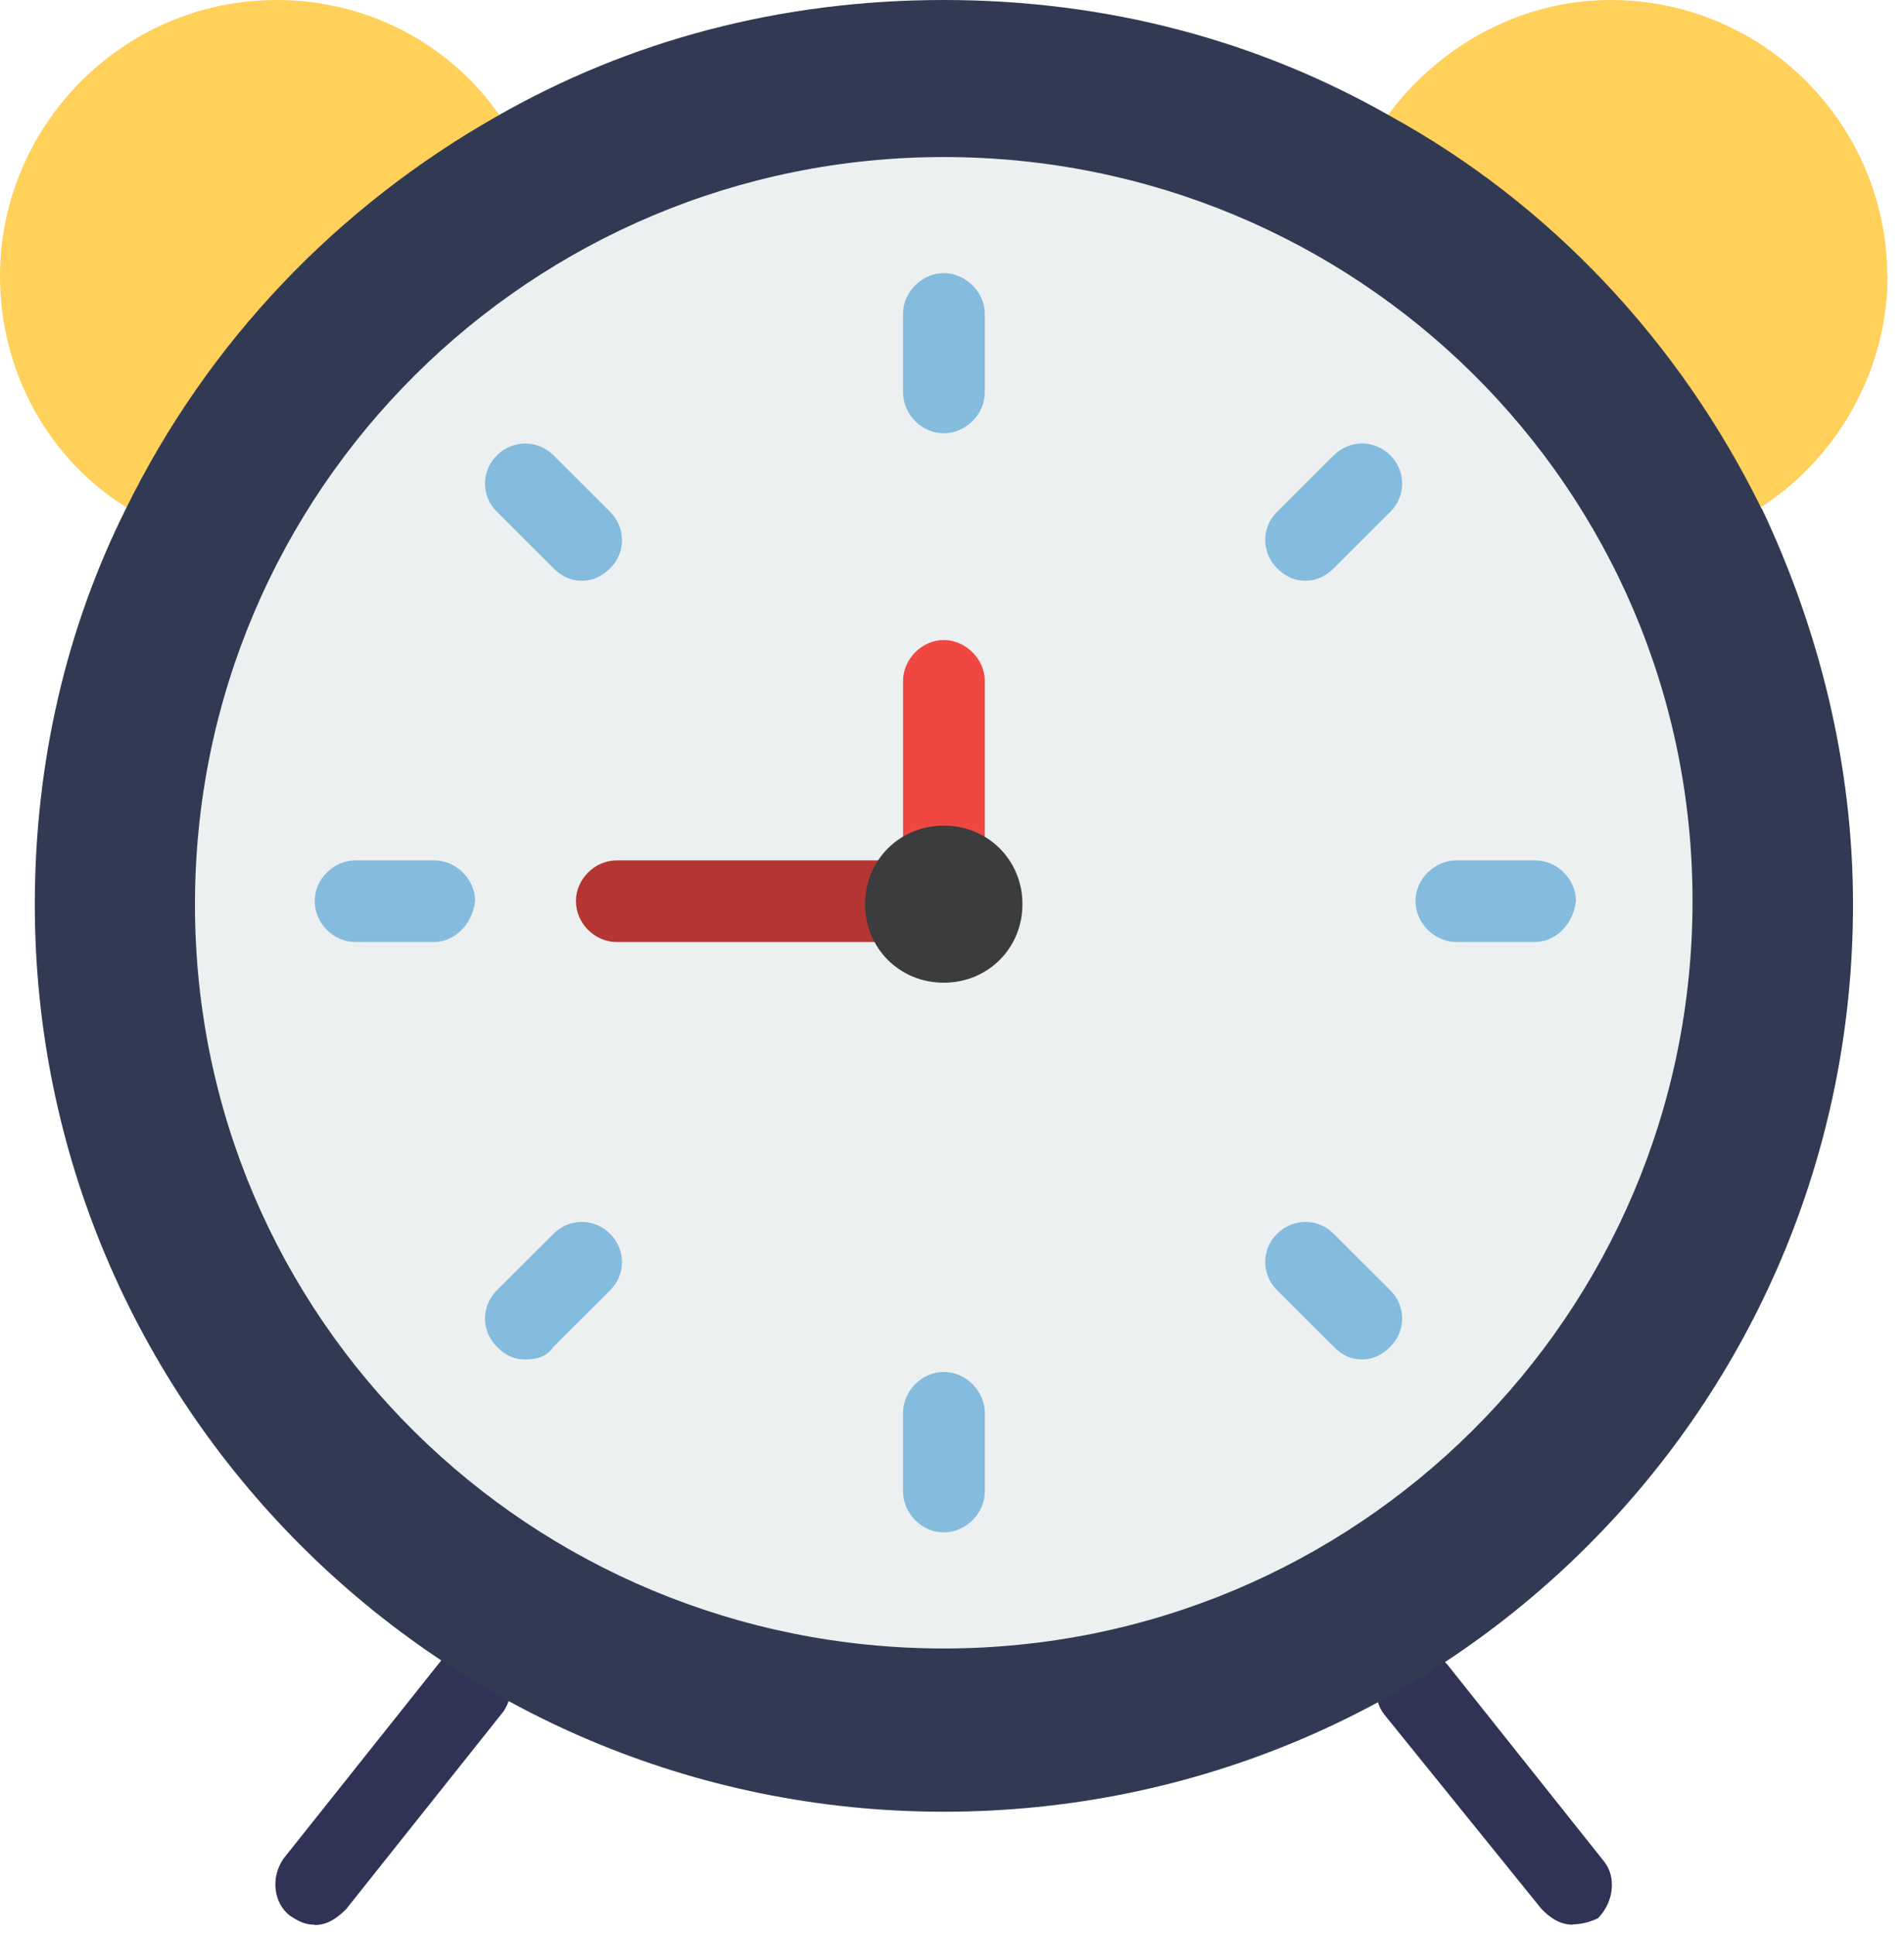
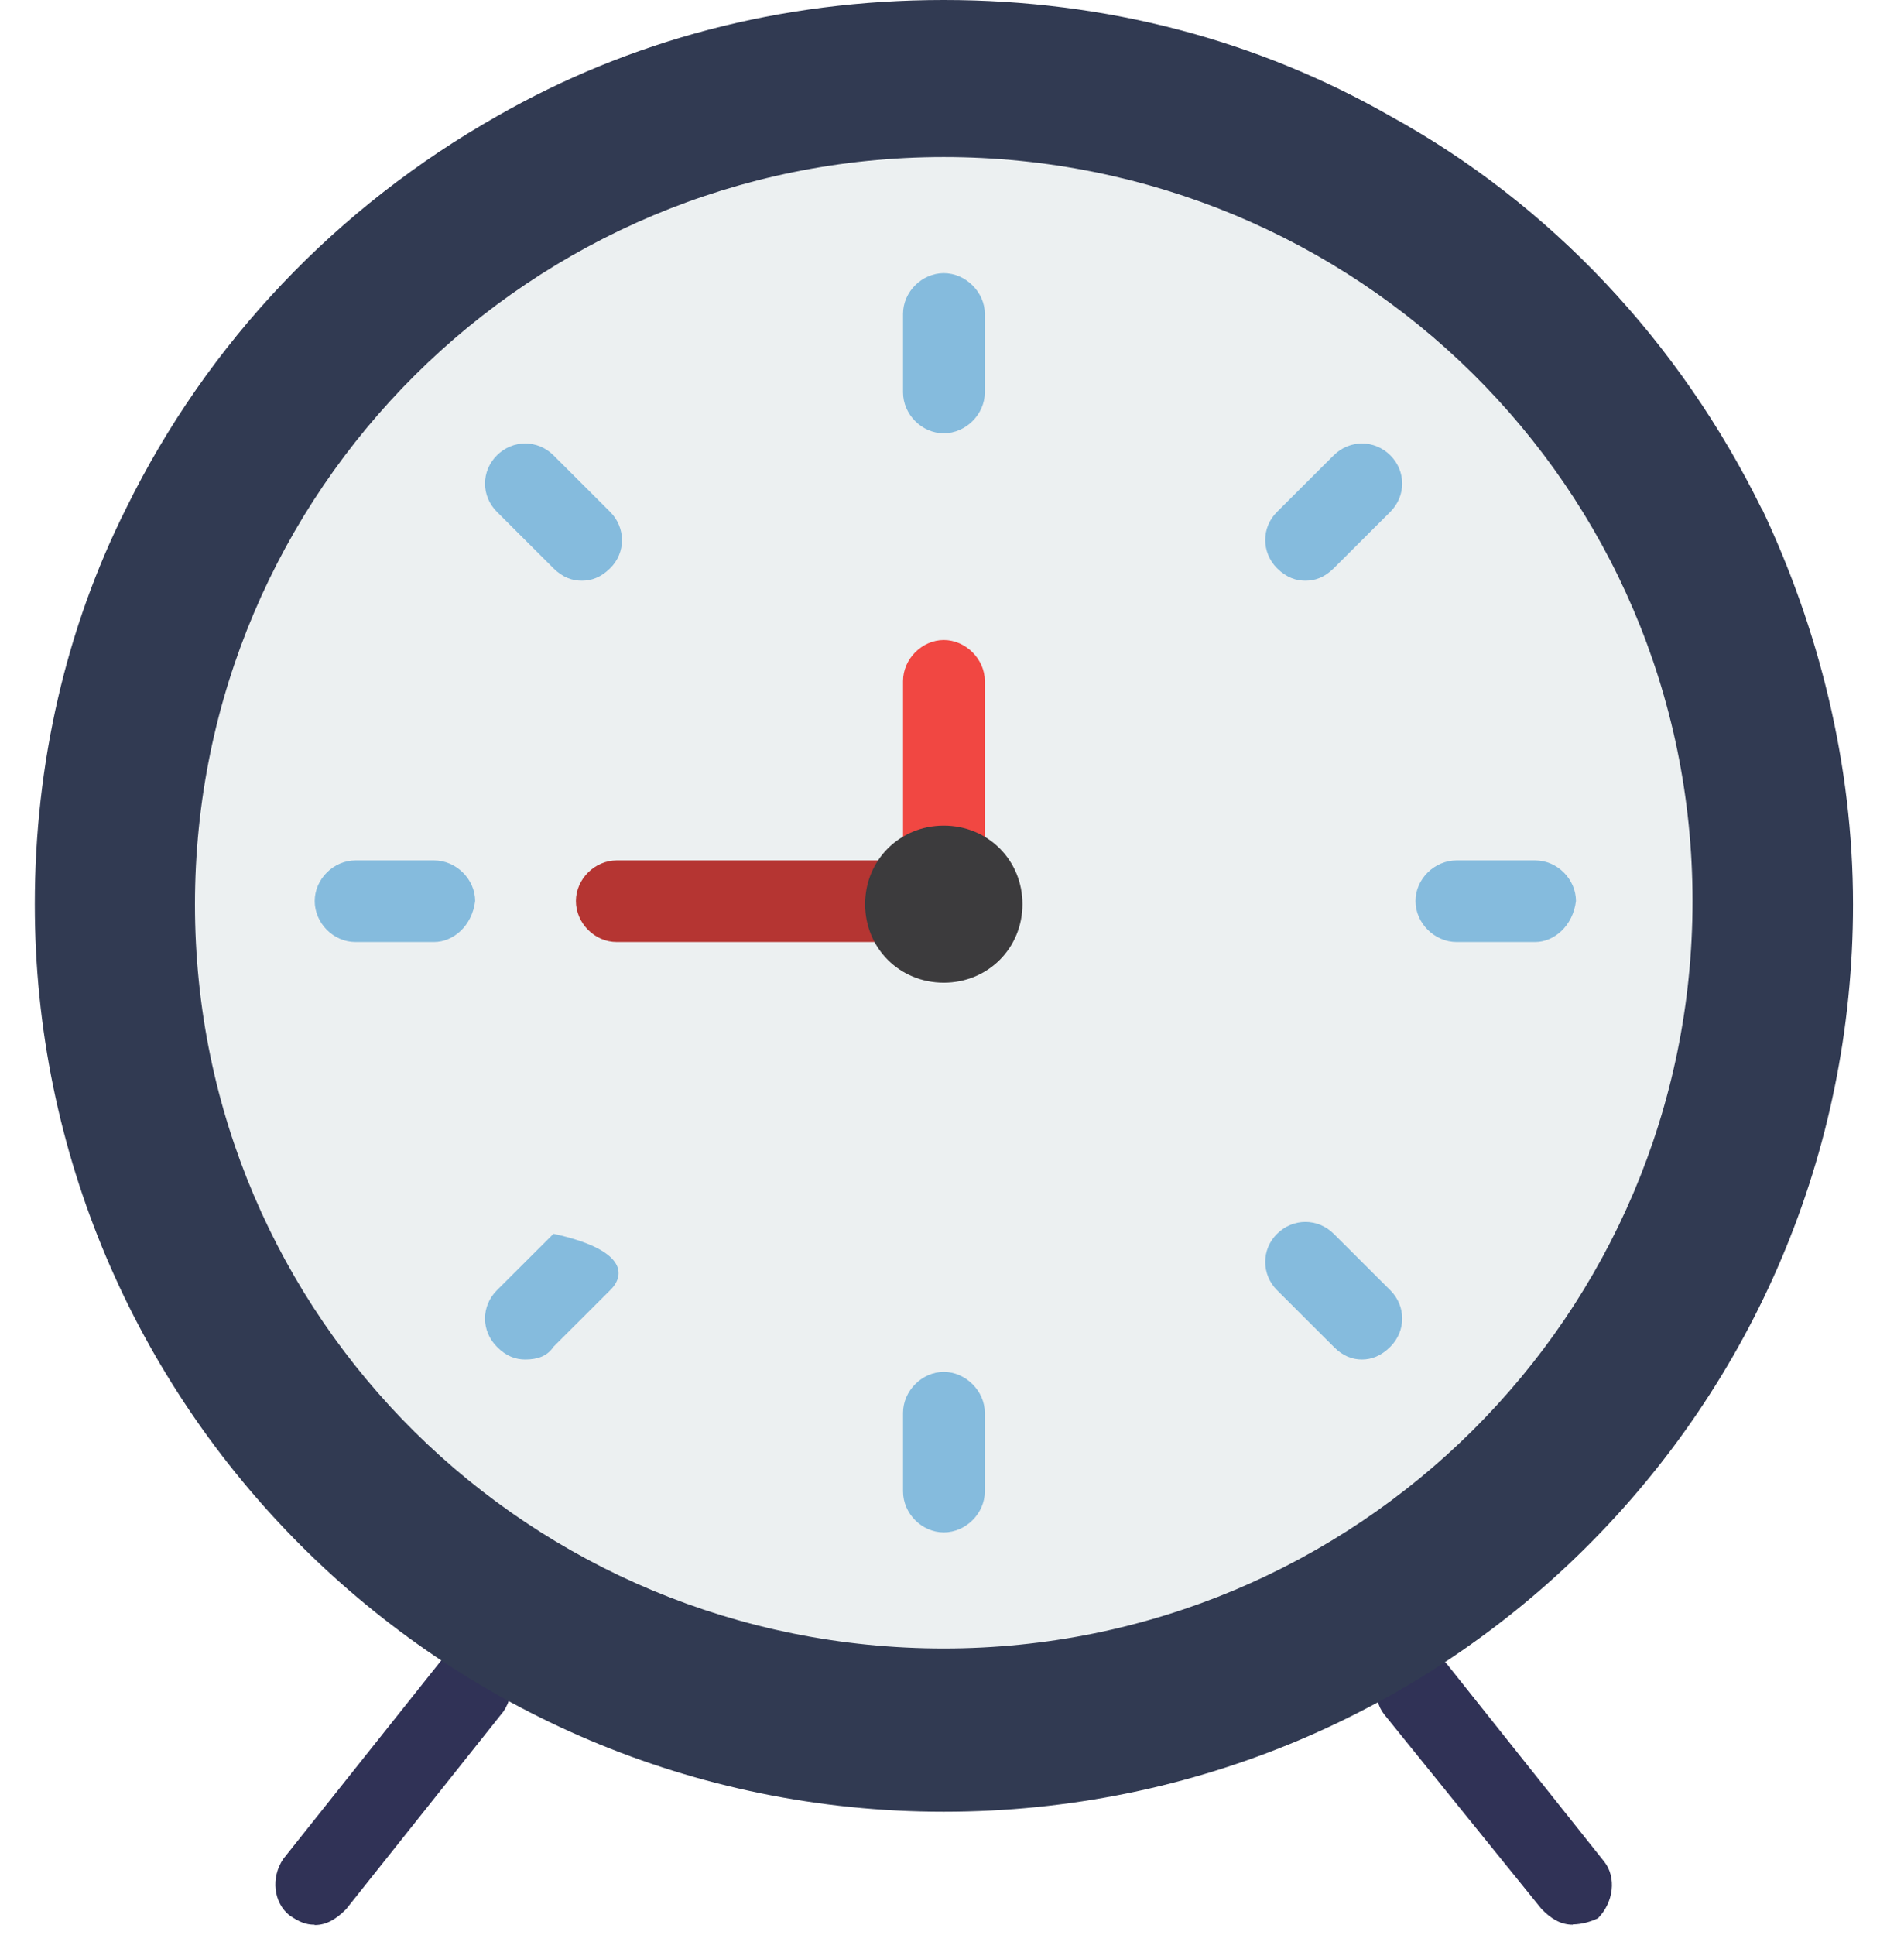
<svg xmlns="http://www.w3.org/2000/svg" width="63" height="64" viewBox="0 0 63 64" fill="none">
-   <path d="M62.455 9.138C62.455 12.362 60.685 15.268 58.185 16.828C55.479 11.325 51.209 6.859 45.9 3.84C47.567 1.561 50.273 0 53.288 0C58.391 0 62.445 4.158 62.445 9.138H62.455Z" fill="#FFD15B" />
-   <path d="M9.157 0C12.285 0 14.981 1.561 16.545 3.84C11.236 6.848 6.966 11.315 4.26 16.828C1.667 15.268 0 12.362 0 9.138C0 4.158 4.064 0 9.157 0Z" fill="#FFD15B" />
  <path d="M10.412 63.668C10.104 63.668 9.888 63.565 9.579 63.359C9.054 62.939 8.951 62.117 9.373 61.491L14.58 54.951C14.991 54.427 15.825 54.324 16.452 54.745C16.977 55.156 17.08 55.988 16.658 56.614L11.452 63.154C11.143 63.462 10.824 63.678 10.412 63.678V63.668Z" fill="#303256" />
  <path d="M52.042 63.667C51.631 63.667 51.312 63.462 51.003 63.144L45.797 56.706C45.385 56.182 45.488 55.351 46.003 54.837C46.527 54.427 47.351 54.529 47.875 55.043L53.082 61.583C53.493 62.107 53.39 62.928 52.876 63.452C52.67 63.554 52.351 63.657 52.042 63.657V63.667Z" fill="#303256" />
  <path d="M58.288 16.828C55.582 11.325 51.312 6.756 46.002 3.84C41.63 1.345 36.639 0 31.227 0C25.815 0 20.815 1.345 16.452 3.84C11.143 6.848 6.873 11.315 4.167 16.828C2.192 20.771 1.152 25.237 1.152 29.919C1.152 46.429 14.58 59.93 31.227 59.93C47.875 59.93 61.313 46.531 61.313 29.919C61.313 25.247 60.17 20.781 58.298 16.828H58.288Z" fill="#313A52" />
  <path d="M31.227 5.195C17.594 5.195 6.451 16.202 6.451 29.919C6.451 43.636 17.584 54.53 31.227 54.53C44.871 54.53 56.003 43.523 56.003 29.806C56.003 16.089 44.86 5.195 31.227 5.195Z" fill="#ECF0F1" />
  <path d="M31.228 14.333C30.497 14.333 29.88 13.706 29.88 12.977V10.38C29.88 9.651 30.508 9.035 31.228 9.035C31.948 9.035 32.586 9.661 32.586 10.38V12.977C32.586 13.706 31.958 14.333 31.228 14.333Z" fill="#85BBDD" />
  <path d="M43.194 19.21C42.885 19.21 42.566 19.108 42.257 18.799C41.733 18.276 41.733 17.444 42.257 16.931L44.13 15.062C44.655 14.539 45.478 14.539 46.003 15.062C46.527 15.586 46.527 16.407 46.003 16.931L44.13 18.799C43.821 19.108 43.502 19.21 43.194 19.21Z" fill="#85BBDD" />
  <path d="M50.798 31.161H48.195C47.464 31.161 46.836 30.535 46.836 29.806C46.836 29.077 47.464 28.461 48.195 28.461H50.798C51.528 28.461 52.146 29.087 52.146 29.806C52.043 30.638 51.415 31.161 50.798 31.161Z" fill="#85BBDD" />
  <path d="M45.066 44.971C44.758 44.971 44.439 44.868 44.13 44.55L42.257 42.681C41.733 42.158 41.733 41.326 42.257 40.813C42.782 40.289 43.605 40.289 44.13 40.813L46.003 42.681C46.527 43.205 46.527 44.026 46.003 44.55C45.694 44.858 45.375 44.971 45.066 44.971Z" fill="#85BBDD" />
  <path d="M31.228 50.69C30.497 50.69 29.88 50.063 29.88 49.334V46.737C29.88 46.008 30.508 45.381 31.228 45.381C31.948 45.381 32.586 46.008 32.586 46.737V49.334C32.586 50.063 31.958 50.69 31.228 50.69Z" fill="#85BBDD" />
-   <path d="M17.378 44.971C17.07 44.971 16.751 44.868 16.442 44.55C15.917 44.026 15.917 43.205 16.442 42.681L18.314 40.813C18.839 40.289 19.662 40.289 20.187 40.813C20.712 41.336 20.712 42.168 20.187 42.681L18.314 44.55C18.109 44.858 17.79 44.971 17.378 44.971Z" fill="#85BBDD" />
+   <path d="M17.378 44.971C17.07 44.971 16.751 44.868 16.442 44.55C15.917 44.026 15.917 43.205 16.442 42.681L18.314 40.813C20.712 41.336 20.712 42.168 20.187 42.681L18.314 44.55C18.109 44.858 17.79 44.971 17.378 44.971Z" fill="#85BBDD" />
  <path d="M14.364 31.161H11.761C11.03 31.161 10.413 30.535 10.413 29.806C10.413 29.077 11.04 28.461 11.761 28.461H14.364C15.094 28.461 15.722 29.087 15.722 29.806C15.619 30.638 14.991 31.161 14.364 31.161Z" fill="#85BBDD" />
  <path d="M19.251 19.21C18.942 19.21 18.623 19.108 18.314 18.799L16.442 16.931C15.917 16.407 15.917 15.586 16.442 15.062C16.967 14.539 17.79 14.539 18.314 15.062L20.187 16.931C20.712 17.454 20.712 18.286 20.187 18.799C19.878 19.108 19.559 19.21 19.251 19.21Z" fill="#85BBDD" />
  <path d="M29.561 31.161H20.404C19.673 31.161 19.056 30.535 19.056 29.806C19.056 29.077 19.683 28.461 20.404 28.461H29.561C30.291 28.461 30.909 29.087 30.909 29.806C30.806 30.638 30.281 31.161 29.561 31.161Z" fill="#B53532" />
  <path d="M31.228 29.077C30.497 29.077 29.88 28.451 29.88 27.722V22.527C29.88 21.798 30.508 21.171 31.228 21.171C31.948 21.171 32.586 21.798 32.586 22.527V27.722C32.586 28.554 31.958 29.077 31.228 29.077Z" fill="#F14742" />
  <path d="M31.228 27.311C32.689 27.311 33.831 28.451 33.831 29.909C33.831 31.367 32.689 32.507 31.228 32.507C29.767 32.507 28.625 31.367 28.625 29.909C28.625 28.451 29.767 27.311 31.228 27.311Z" fill="#3C3B3D" />
</svg>